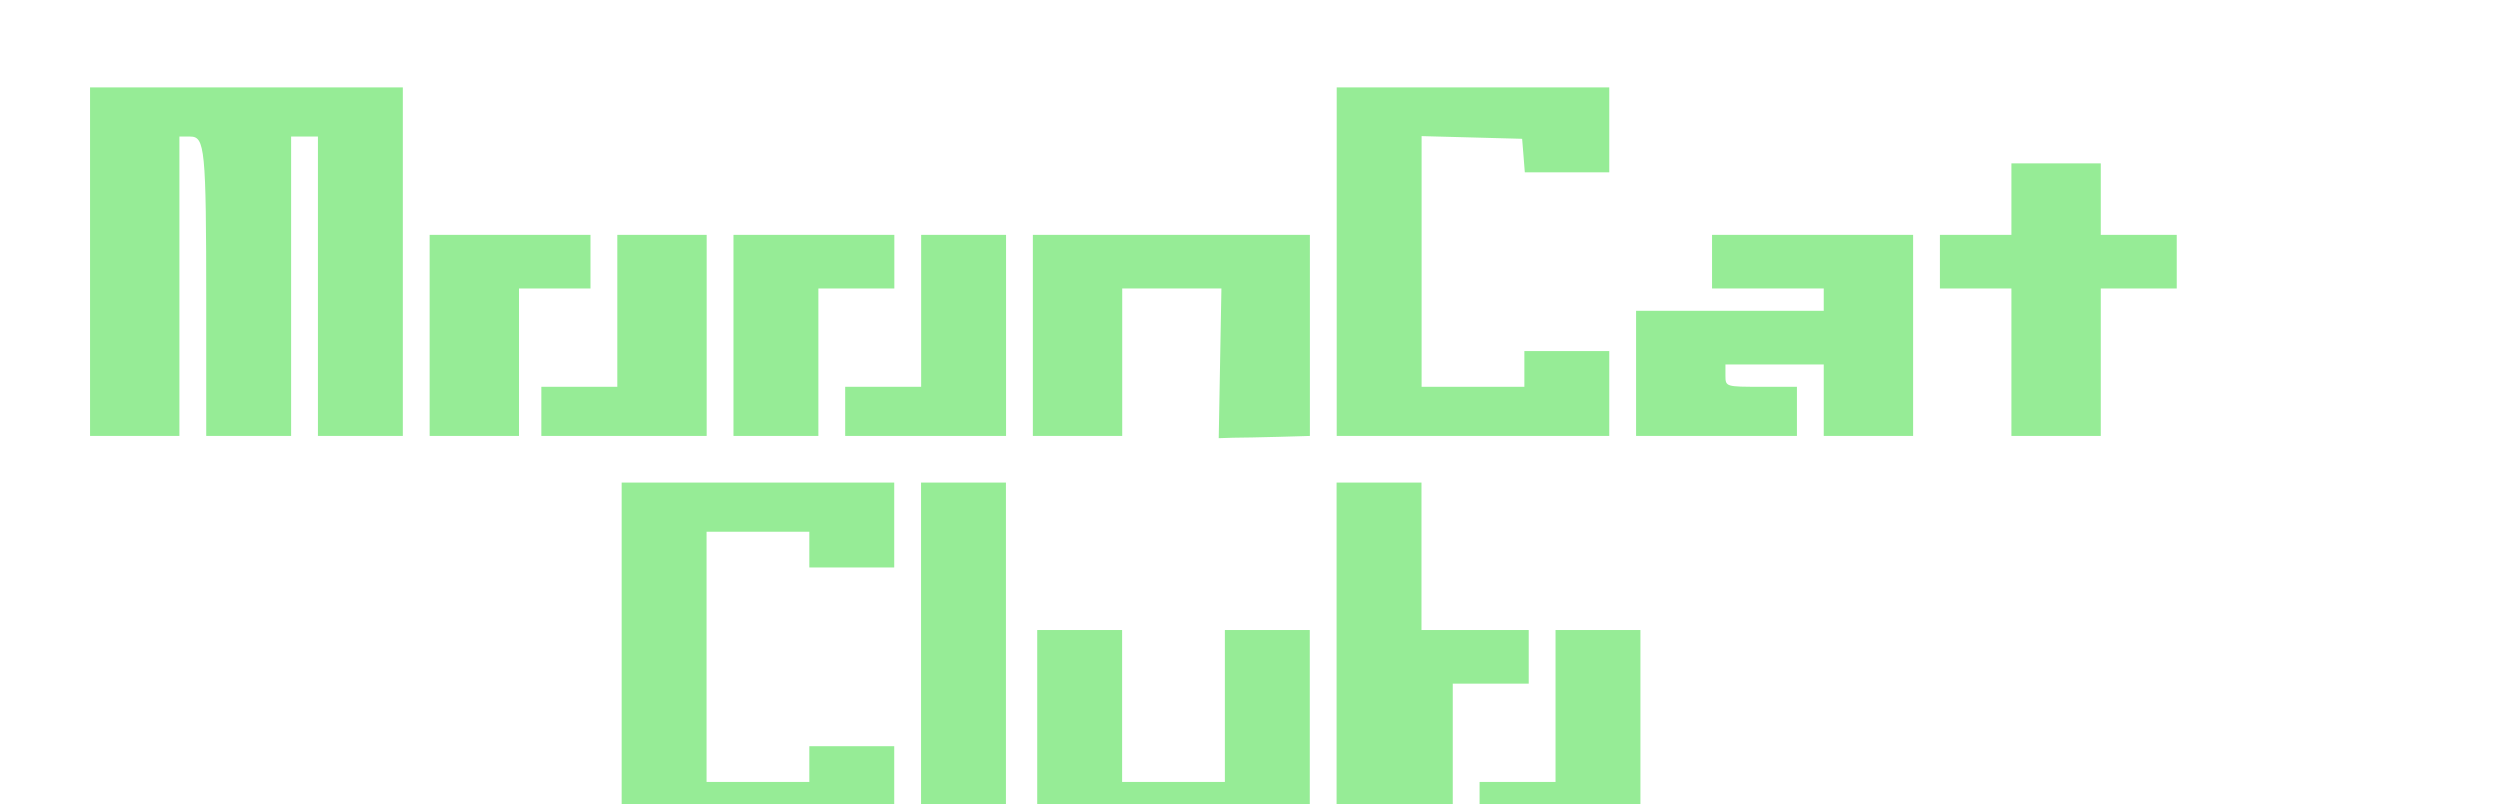
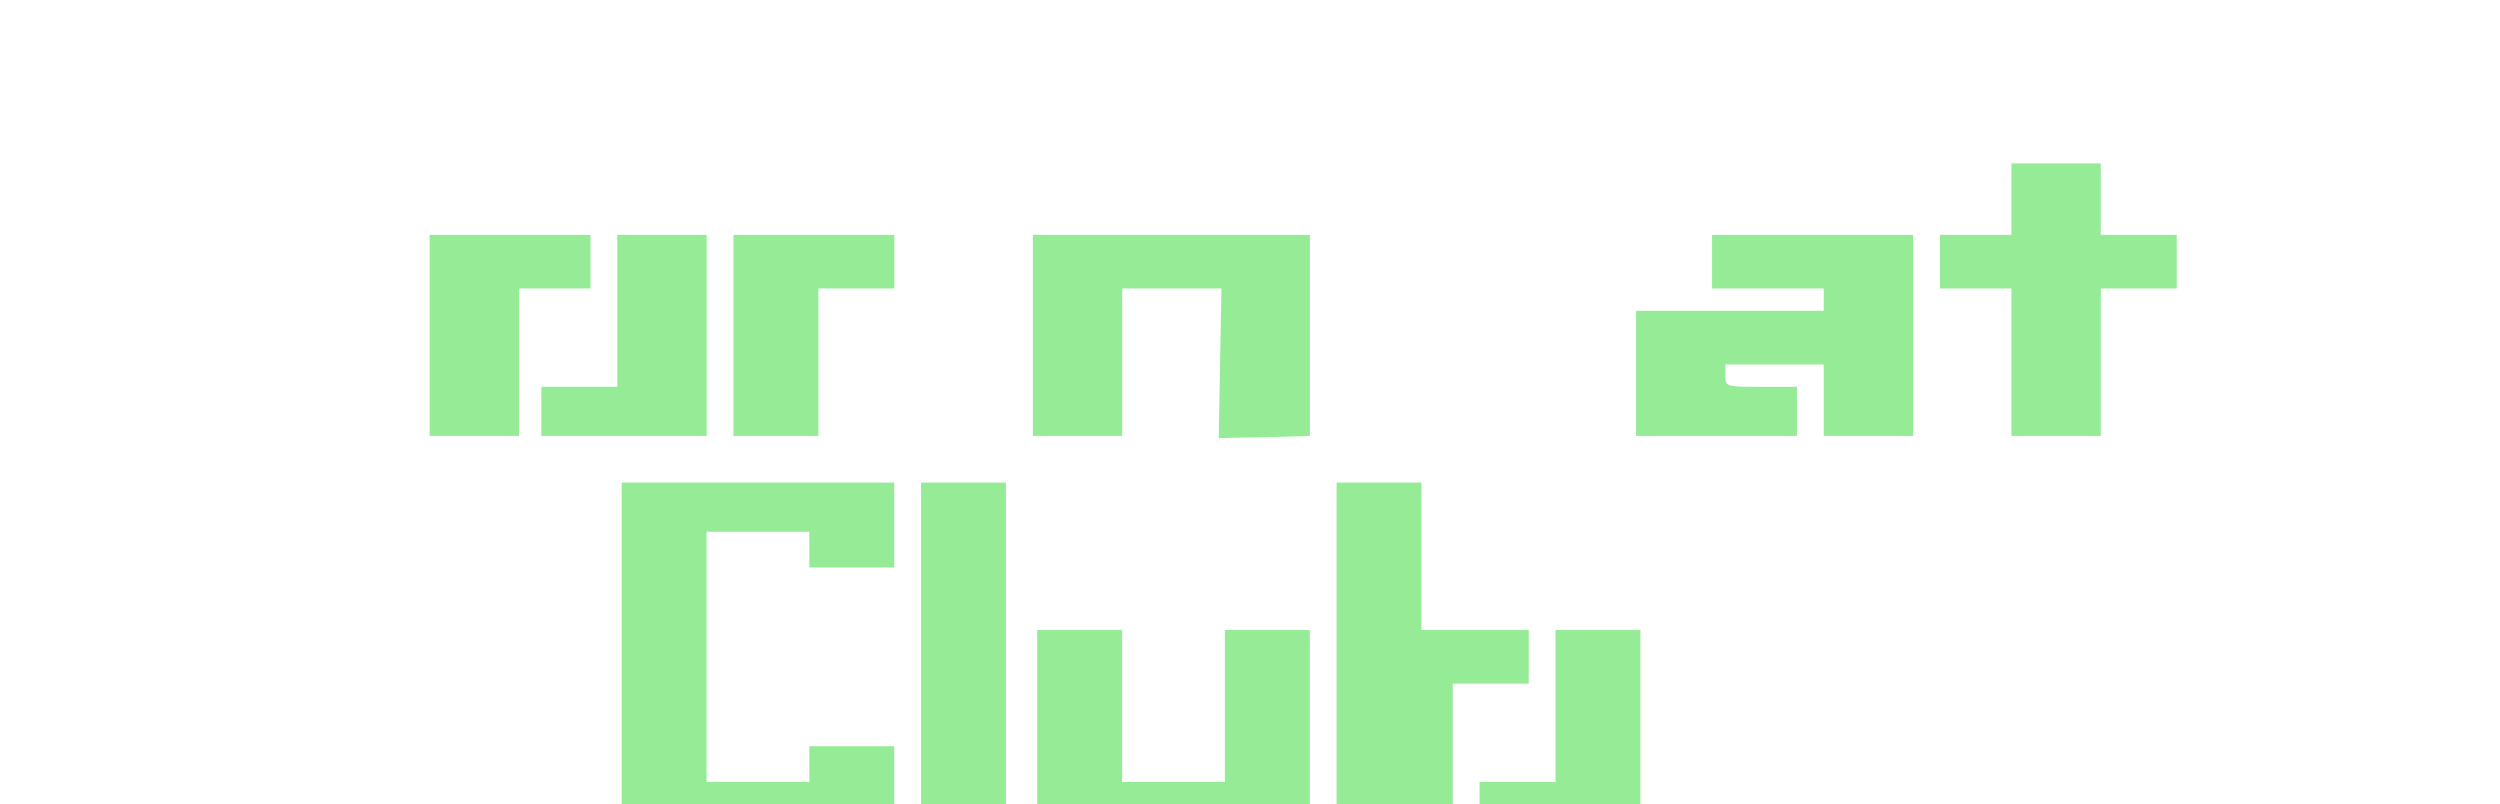
<svg xmlns="http://www.w3.org/2000/svg" width="429" height="138" viewBox="0 0 429 138" fill="none">
  <g filter="url(#filter0_dd_302_2949)">
-     <path d="M0.452 29.904V59.807H8.12H15.787V34.121V8.434H17.628C20.158 8.434 20.388 10.351 20.388 36.958V59.807H27.672H34.956V34.121V8.434H37.257H39.557V34.121V59.807H46.841H54.125V29.904V3.05176e-05H27.289H0.452V29.904Z" fill="#96EC96" />
-     <path d="M214.378 29.904V59.807H237.764H261.15V52.523V45.239H253.866H246.582V48.306V51.373H237.764H228.946V29.904V8.358L237.611 8.588L246.198 8.818L246.428 11.655L246.658 14.568H253.942H261.15V7.284V3.05176e-05H237.764H214.378V29.904Z" fill="#96EC96" />
    <path d="M330.158 19.169V25.303H324.024H317.89V29.904V34.504H324.024H330.158V47.156V59.807H337.826H345.493V47.156V34.504H352.011H358.528V29.904V25.303H352.011H345.493V19.169V13.035H337.826H330.158V19.169Z" fill="#96EC96" />
    <path d="M58.726 42.555V59.807H66.394H74.061V47.156V34.504H80.195H86.329V29.904V25.303H72.528H58.726V42.555Z" fill="#96EC96" />
    <path d="M90.93 38.338V51.373H84.412H77.895V55.59V59.807H92.08H106.265V42.555V25.303H98.597H90.93V38.338Z" fill="#96EC96" />
    <path d="M110.865 42.555V59.807H118.15H125.434V47.156V34.504H131.951H138.469V29.904V25.303H124.667H110.865V42.555Z" fill="#96EC96" />
-     <path d="M143.069 38.338V51.373H136.552H130.034V55.59V59.807H143.836H157.638V42.555V25.303H150.354H143.069V38.338Z" fill="#96EC96" />
    <path d="M162.238 42.555V59.807H169.906H177.573V47.156V34.504H186.084H194.595L194.365 47.309L194.135 60.191L196.589 60.114C197.969 60.114 201.496 60.037 204.41 59.961L209.777 59.807V42.555V25.303H186.008H162.238V42.555Z" fill="#96EC96" />
    <path d="M278.785 29.904V34.504H288.37H297.954V36.421V38.338H281.852H265.751V49.072V59.807H279.552H293.354V55.59V51.373H287.22C281.162 51.373 281.086 51.373 281.086 49.456V47.539H289.52H297.954V53.673V59.807H305.622H313.29V42.555V25.303H296.037H278.785V29.904Z" fill="#96EC96" />
    <path d="M91.677 97.713V127.617H115.063H138.449V120.332V113.048H131.165H123.881V116.115V119.182H115.063H106.246V97.713V76.244H115.063H123.881V79.311V82.378H131.165H138.449V75.094V67.809H115.063H91.677V97.713Z" fill="#96EC96" />
    <path d="M219.726 110.365V127.617H227.01H234.294V114.965V102.314H240.811H247.329V97.713V93.112H233.527H219.726V110.365Z" fill="#96EC96" />
    <path d="M251.929 106.147V119.182H245.412H238.895V123.399V127.617H252.696H266.498V110.365V93.112H259.214H251.929V106.147Z" fill="#96EC96" />
-     <path d="M162.986 110.365V127.617H186.372H209.758V110.365V93.112H202.474H195.189V106.147V119.182H186.372H177.554V106.147V93.112H170.27H162.986V110.365Z" fill="#96EC96" />
+     <path d="M162.986 110.365V127.617H186.372H209.758V110.365V93.112H202.474H195.189V106.147V119.182H186.372H177.554V93.112H170.27H162.986V110.365Z" fill="#96EC96" />
    <path d="M143.05 97.713V127.617H150.334H157.618V97.713V67.809H150.334H143.05V97.713Z" fill="#96EC96" />
    <path d="M214.358 97.713V127.617H221.643H228.927V97.713V67.809H221.643H214.358V97.713Z" fill="#96EC96" />
  </g>
  <defs>
    <filter id="filter0_dd_302_2949" x="0.452" y="0" width="547.497" height="138" filterUnits="userSpaceOnUse" color-interpolation-filters="sRGB">
      <feFlood flood-opacity="0" result="BackgroundImageFix" />
      <feColorMatrix in="SourceAlpha" type="matrix" values="0 0 0 0 0 0 0 0 0 0 0 0 0 0 0 0 0 0 127 0" result="hardAlpha" />
      <feOffset dx="10" dy="10" />
      <feComposite in2="hardAlpha" operator="out" />
      <feColorMatrix type="matrix" values="0 0 0 0 1 0 0 0 0 1 0 0 0 0 1 0 0 0 0.25 0" />
      <feBlend mode="normal" in2="BackgroundImageFix" result="effect1_dropShadow_302_2949" />
      <feColorMatrix in="SourceAlpha" type="matrix" values="0 0 0 0 0 0 0 0 0 0 0 0 0 0 0 0 0 0 127 0" result="hardAlpha" />
      <feOffset dx="5" dy="5" />
      <feComposite in2="hardAlpha" operator="out" />
      <feColorMatrix type="matrix" values="0 0 0 0 0 0 0 0 0 0 0 0 0 0 0 0 0 0 1 0" />
      <feBlend mode="normal" in2="effect1_dropShadow_302_2949" result="effect2_dropShadow_302_2949" />
      <feBlend mode="normal" in="SourceGraphic" in2="effect2_dropShadow_302_2949" result="shape" />
    </filter>
  </defs>
</svg>